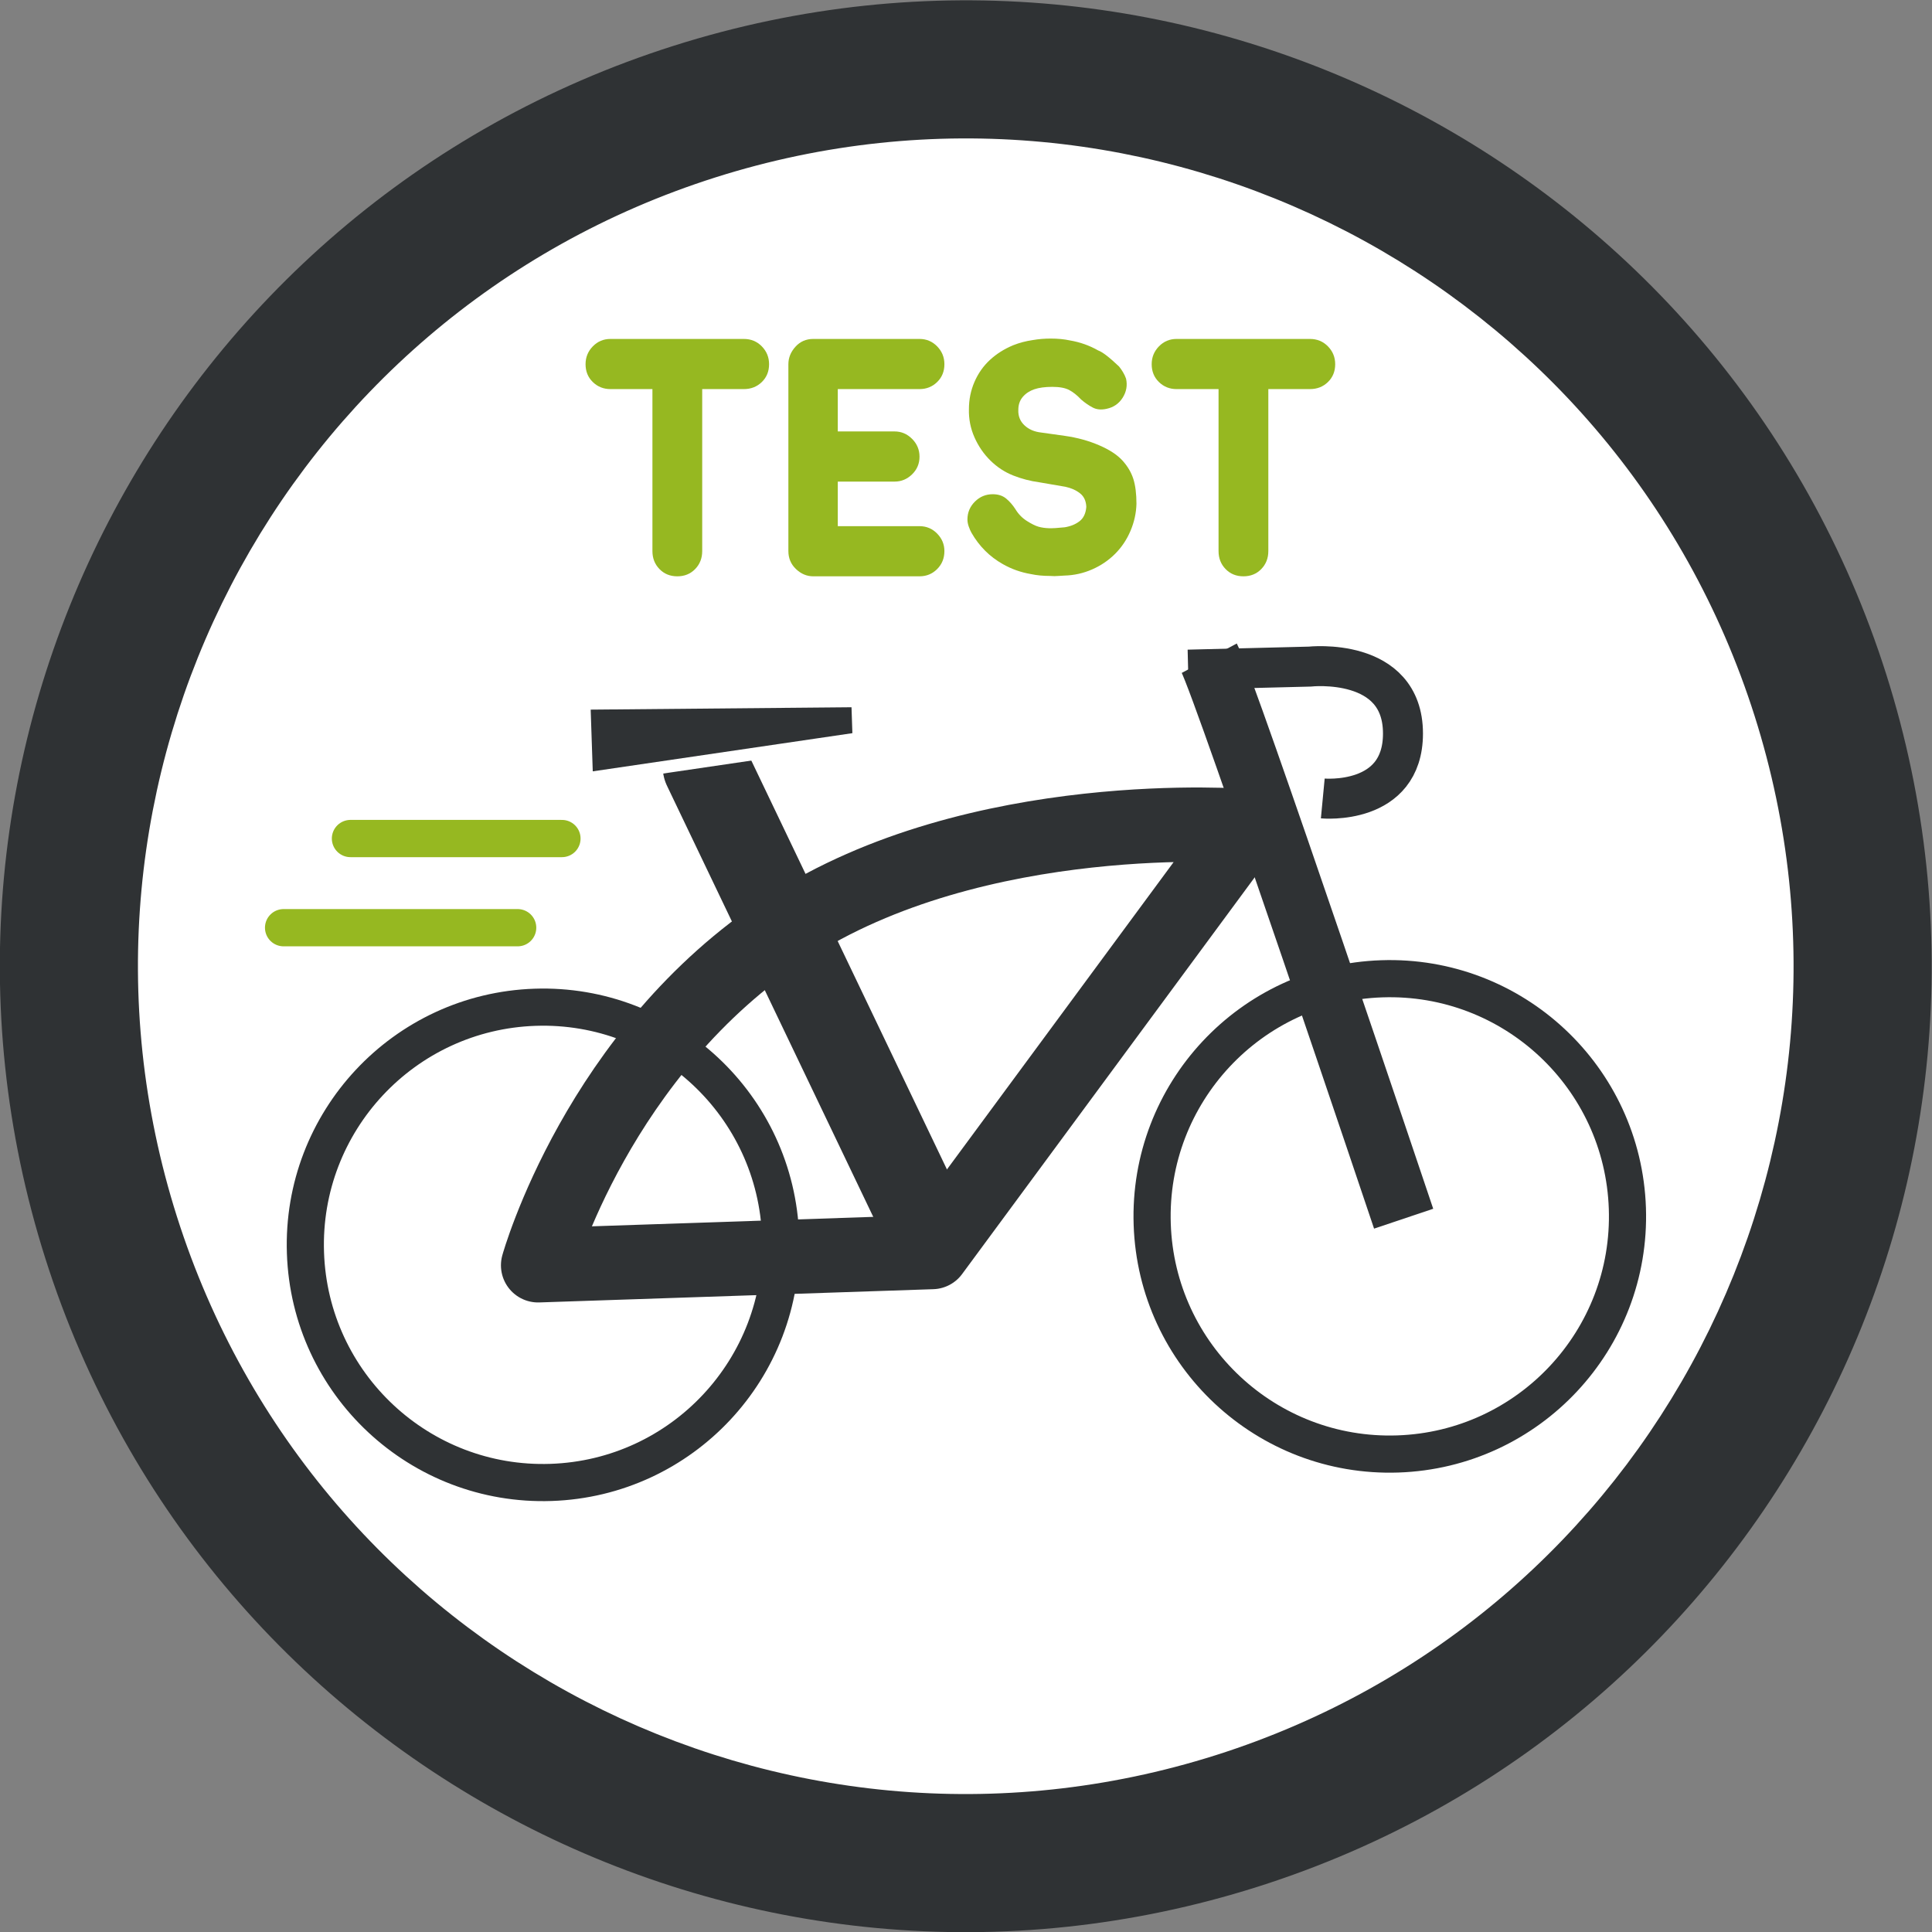
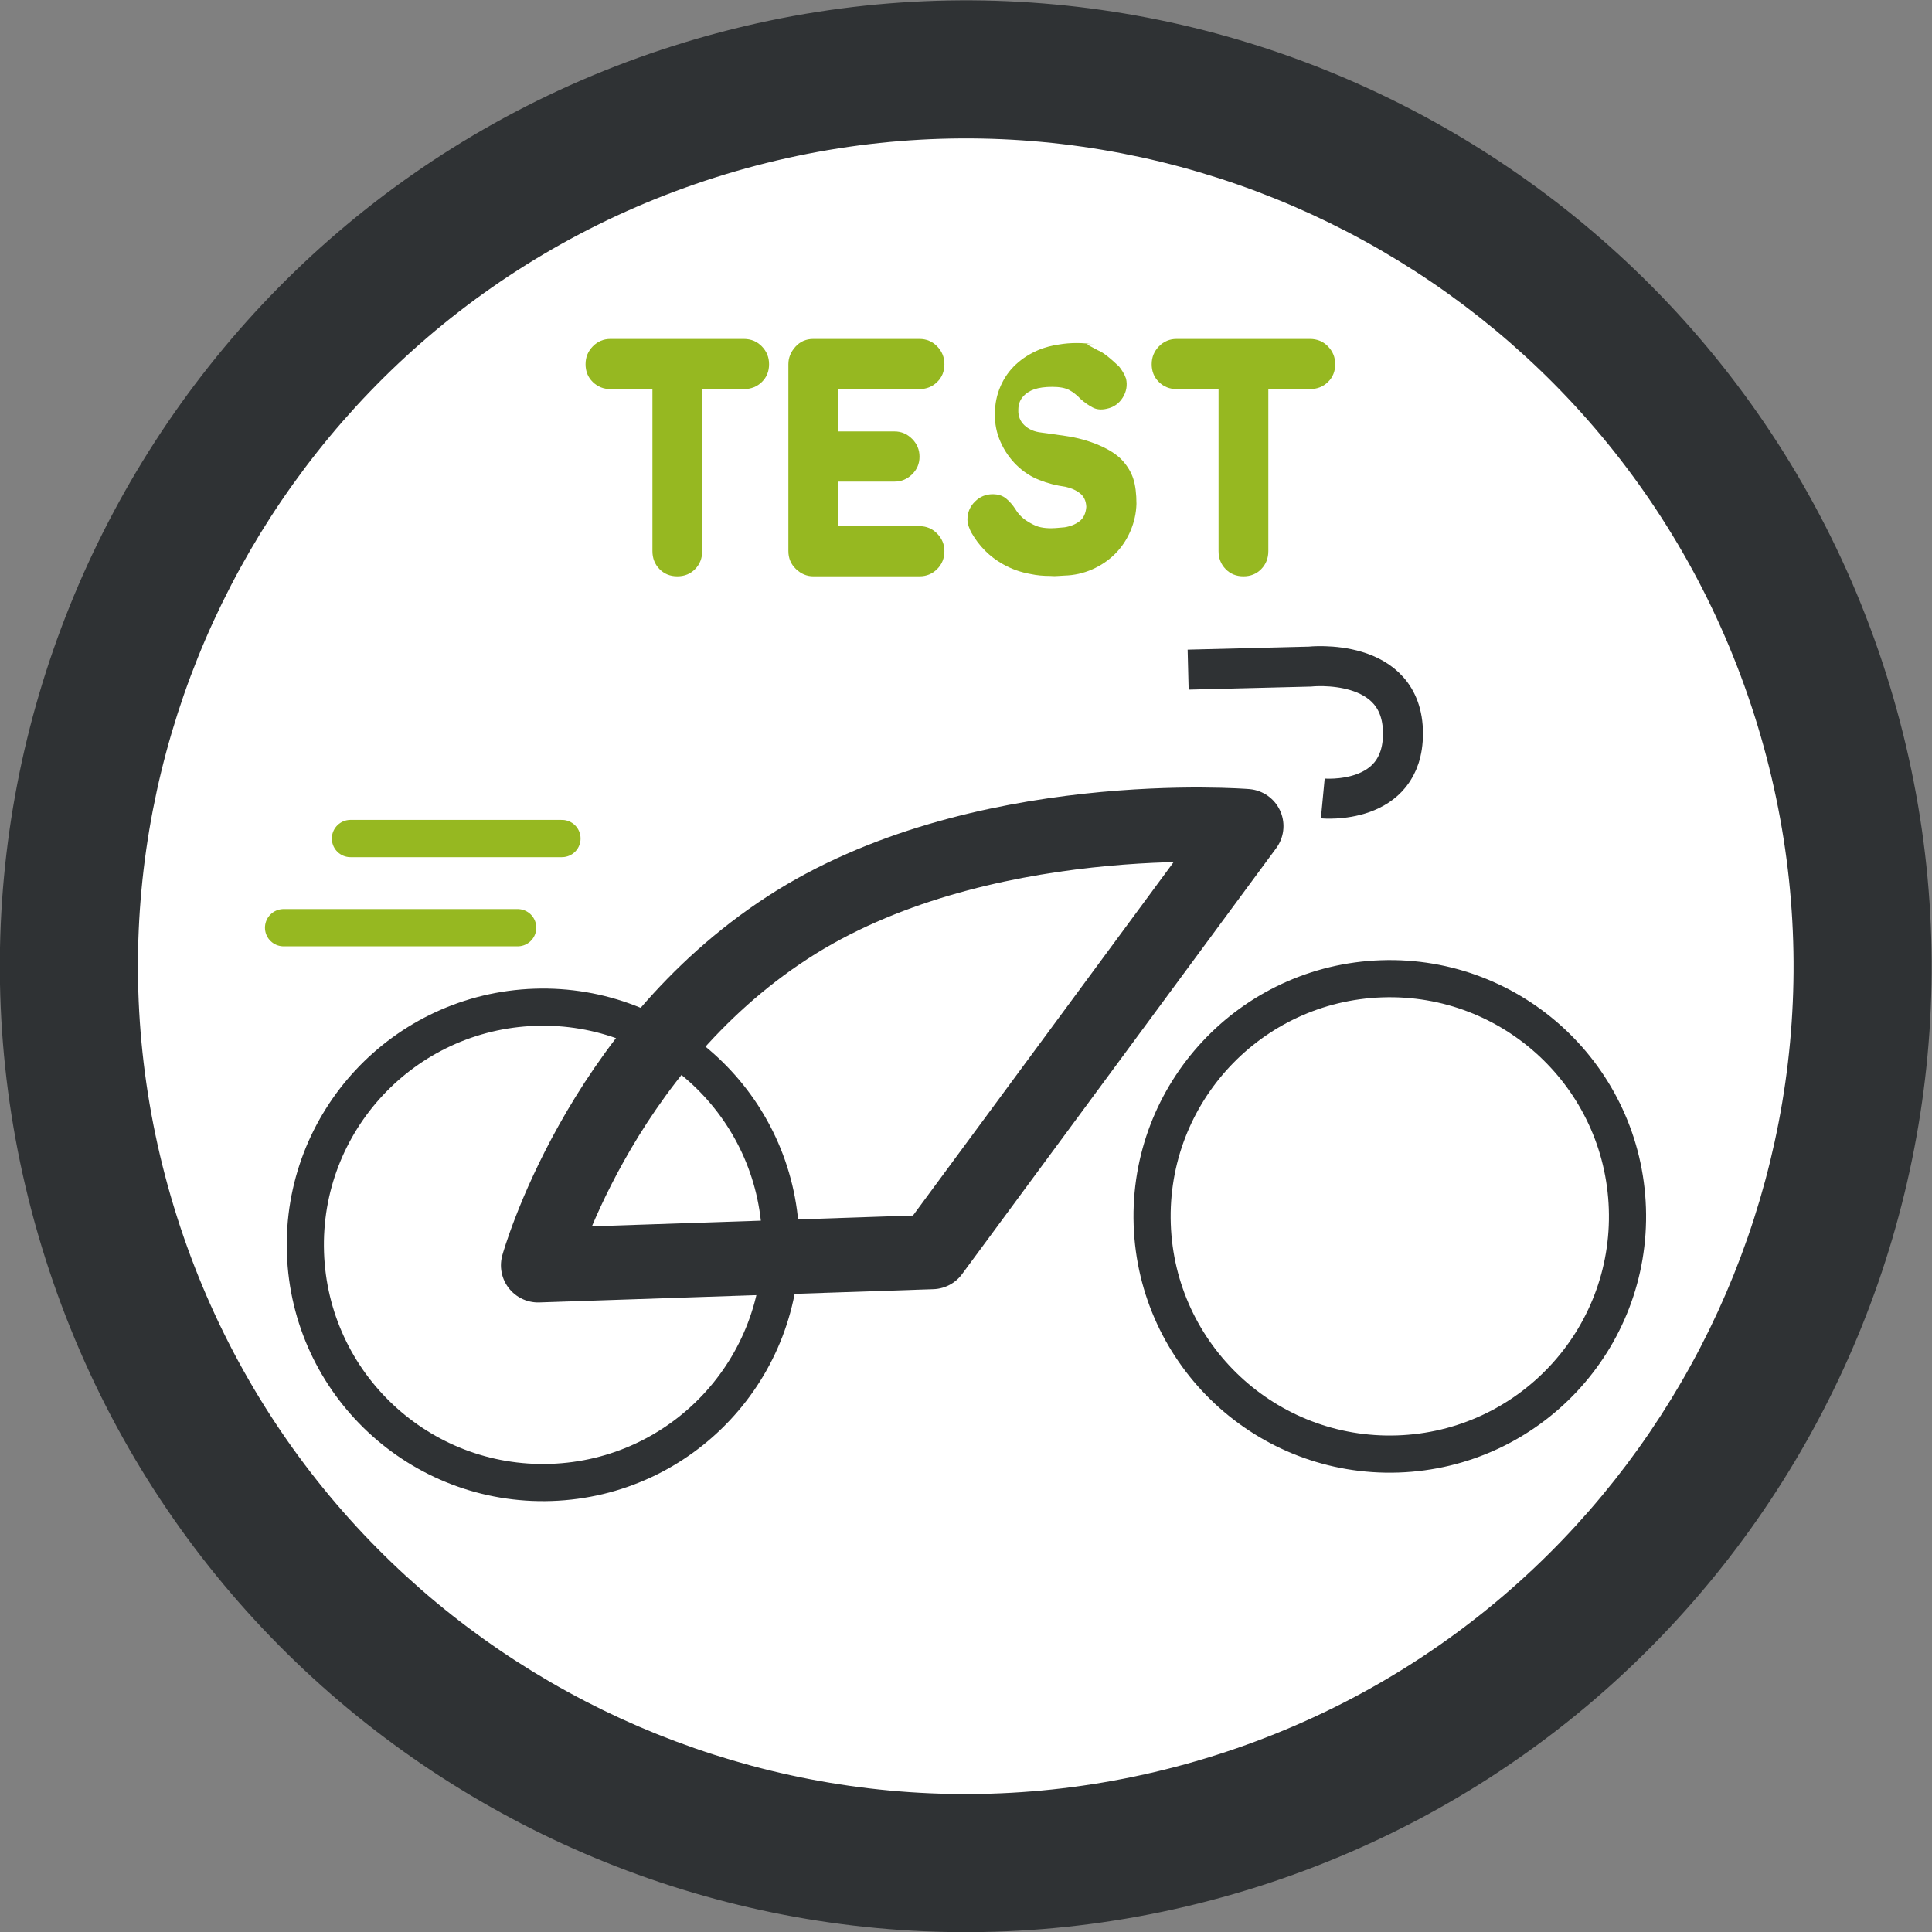
<svg xmlns="http://www.w3.org/2000/svg" xmlns:ns1="http://sodipodi.sourceforge.net/DTD/sodipodi-0.dtd" xmlns:ns2="http://www.inkscape.org/namespaces/inkscape" version="1.1" id="svg2" xml:space="preserve" width="440.23" height="440.23" viewBox="0 0 440.23 440.23" ns1:docname="da0a262048d824b11e928a240af546b9-11.pdf">
  <rect x="0" y="0" width="440.23" height="440.23" fill="#808080" stroke="none" />
  <defs id="defs6">
    <clipPath clipPathUnits="userSpaceOnUse" id="clipPath16">
      <path d="M 0,330.229 H 330.229 V 0 H 0 Z" id="path14" />
    </clipPath>
  </defs>
  <ns1:namedview id="namedview4" pagecolor="#ffffff" bordercolor="#666666" borderopacity="1.0" ns2:pageshadow="2" ns2:pageopacity="0.0" ns2:pagecheckerboard="0" />
  <g id="g8" ns2:groupmode="layer" ns2:label="da0a262048d824b11e928a240af546b9-11" transform="matrix(1.333,0,0,-1.333,-0.037,440.268)">
    <g id="g10">
      <g id="g12" clip-path="url(#clipPath16)">
        <g id="g18" transform="translate(308.58,213.009)">
          <path d="m 0,0 c 25.31,-79.738 -18.813,-164.896 -98.552,-190.205 -79.739,-25.309 -164.896,18.814 -190.205,98.553 -25.309,79.738 18.815,164.895 98.553,190.205 C -110.466,123.861 -25.308,79.737 0,0" style="fill:#ffffff;fill-opacity:1;fill-rule:nonzero;stroke:none" id="path20" />
        </g>
        <g id="g22" transform="translate(309.492,210.94)">
          <path d="m 0,0 c 25.31,-79.737 -18.813,-164.896 -98.552,-190.204 -79.739,-25.31 -164.896,18.814 -190.205,98.552 -25.308,79.738 18.815,164.896 98.553,190.206 C -110.466,123.861 -25.309,79.738 0,0 Z" style="fill:none;stroke:#2f3234;stroke-width:27.194;stroke-linecap:round;stroke-linejoin:round;stroke-miterlimit:4;stroke-dasharray:none;stroke-opacity:1" id="path24" />
        </g>
        <g id="g26" transform="translate(295.416,206.473)">
          <path d="m 0,0 c 22.842,-71.964 -16.979,-148.819 -88.944,-171.66 -71.963,-22.841 -148.818,16.98 -171.66,88.944 -22.841,71.964 16.98,148.818 88.945,171.66 C -99.695,111.785 -22.84,71.964 0,0 Z" style="fill:none;stroke:#ffffff;stroke-width:9.525;stroke-linecap:round;stroke-linejoin:round;stroke-miterlimit:4;stroke-dasharray:none;stroke-opacity:1" id="path28" />
        </g>
        <g id="g30" transform="translate(203.127,215.815)">
          <path d="m 0,0 20.774,0.52 c 0,0 15.951,1.776 15.951,-11.441 0,-12.404 -13.708,-11.098 -13.708,-11.098" style="fill:none;stroke:#2f3234;stroke-width:6.835;stroke-linecap:butt;stroke-linejoin:miter;stroke-miterlimit:4;stroke-dasharray:none;stroke-opacity:1" id="path32" />
        </g>
        <g id="g34" transform="translate(120.748,199.168)">
-           <path d="M 0,0 37.005,-77.342" style="fill:none;stroke:#2f3234;stroke-width:14.863;stroke-linecap:round;stroke-linejoin:miter;stroke-miterlimit:4;stroke-dasharray:none;stroke-opacity:1" id="path36" />
-         </g>
+           </g>
        <g id="g38" transform="translate(146.611,210.457)">
-           <path d="m 0,0 -46.71,-0.425 0.431,-12.824 46.494,6.837 z" style="fill:#2f3234;fill-opacity:1;fill-rule:nonzero;stroke:none" id="path40" />
-         </g>
+           </g>
        <g id="g42" transform="translate(146.611,210.457)">
          <path d="m 0,0 -46.71,-0.425 0.431,-12.824 46.494,6.837 z" style="fill:none;stroke:#ffffff;stroke-width:2.123;stroke-linecap:butt;stroke-linejoin:miter;stroke-miterlimit:4;stroke-dasharray:none;stroke-opacity:1" id="path44" />
        </g>
        <g id="g46" transform="translate(196.986,120.99)">
          <path d="M 0,0 C 0.753,-22.43 19.548,-40.002 41.976,-39.247 64.407,-38.493 81.979,-19.699 81.225,2.731 80.471,25.162 61.675,42.734 39.245,41.979 16.816,41.226 -0.755,22.43 0,0 Z" style="fill:none;stroke:#2f3234;stroke-width:6.35;stroke-linecap:butt;stroke-linejoin:miter;stroke-miterlimit:4;stroke-dasharray:none;stroke-opacity:1" id="path48" />
        </g>
        <g id="g50" transform="translate(52.242,116.123)">
          <path d="m 0,0 c 0.753,-22.432 19.547,-40 41.977,-39.244 22.43,0.753 40.002,19.547 39.247,41.977 -0.756,22.429 -19.55,40 -41.978,39.246 C 16.817,41.225 -0.755,22.43 0,0 Z" style="fill:none;stroke:#2f3234;stroke-width:6.35;stroke-linecap:butt;stroke-linejoin:miter;stroke-miterlimit:4;stroke-dasharray:none;stroke-opacity:1" id="path52" />
        </g>
        <g id="g54" transform="translate(213.073,189.067)">
          <path d="m 0,0 c 0,0 -46.025,3.726 -78.458,-17.373 -32.431,-21.101 -42.607,-57.702 -42.607,-57.702 l 67.366,2.266 z" style="fill:none;stroke:#2f3234;stroke-width:12.7;stroke-linecap:round;stroke-linejoin:round;stroke-miterlimit:4;stroke-dasharray:none;stroke-opacity:1" id="path56" />
        </g>
        <g id="g58" transform="translate(206.738,217.77)">
-           <path d="M 0,0 C 2.786,-5.208 33.228,-95.81 33.228,-95.81" style="fill:none;stroke:#2f3234;stroke-width:10.665;stroke-linecap:butt;stroke-linejoin:miter;stroke-miterlimit:4;stroke-dasharray:none;stroke-opacity:1" id="path60" />
-         </g>
+           </g>
        <g id="g62" transform="translate(96.084,186.945)">
          <path d="M 0,0 H -36.147" style="fill:none;stroke:#96b821;stroke-width:6.37;stroke-linecap:round;stroke-linejoin:round;stroke-miterlimit:4;stroke-dasharray:none;stroke-opacity:1" id="path64" />
        </g>
        <g id="g66" transform="translate(48.506,171.703)">
          <path d="M 0,0 H 40.008" style="fill:none;stroke:#96b821;stroke-width:6.37;stroke-linecap:round;stroke-linejoin:round;stroke-miterlimit:4;stroke-dasharray:none;stroke-opacity:1" id="path68" />
        </g>
        <g id="g70" transform="translate(127.174,272.345)">
          <path d="M 0,0 C 1.228,0 2.254,-0.424 3.08,-1.27 3.905,-2.117 4.318,-3.133 4.318,-4.318 4.318,-5.546 3.905,-6.563 3.08,-7.366 2.254,-8.17 1.228,-8.572 0,-8.572 h -7.112 v -27.687 c 0,-1.228 -0.403,-2.254 -1.207,-3.079 -0.804,-0.825 -1.82,-1.238 -3.048,-1.238 -1.228,0 -2.244,0.413 -3.048,1.238 -0.804,0.825 -1.206,1.851 -1.206,3.079 v 27.687 h -7.175 c -1.186,0 -2.191,0.402 -3.017,1.206 -0.825,0.803 -1.238,1.82 -1.238,3.048 0,1.185 0.413,2.201 1.238,3.048 0.826,0.846 1.831,1.27 3.017,1.27 z" style="fill:#96b821;fill-opacity:1;fill-rule:nonzero;stroke:none" id="path72" />
        </g>
        <g id="g74" transform="translate(157.209,240.341)">
          <path d="M 0,0 C 1.184,0 2.191,-0.424 3.016,-1.27 3.841,-2.117 4.254,-3.111 4.254,-4.255 4.254,-5.483 3.841,-6.509 3.016,-7.334 2.191,-8.159 1.184,-8.572 0,-8.572 h -18.161 c -1.101,0 -2.086,0.413 -2.953,1.238 -0.868,0.825 -1.302,1.851 -1.302,3.079 v 31.941 c 0,1.1 0.402,2.096 1.207,2.985 0.803,0.889 1.82,1.333 3.048,1.333 H 0 c 1.184,0 2.191,-0.424 3.016,-1.27 0.825,-0.847 1.238,-1.863 1.238,-3.048 0,-1.228 -0.413,-2.245 -1.238,-3.048 C 2.191,23.834 1.184,23.432 0,23.432 h -13.97 v -7.24 h 9.715 c 1.143,0 2.138,-0.423 2.985,-1.269 C -0.424,14.075 0,13.06 0,11.875 0,10.689 -0.424,9.684 -1.27,8.858 -2.117,8.033 -3.112,7.62 -4.255,7.62 H -13.97 V 0 Z" style="fill:#96b821;fill-opacity:1;fill-rule:nonzero;stroke:none" id="path76" />
        </g>
        <g id="g78" transform="translate(182.038,240.15)">
-           <path d="M 0,0 C 1.016,0.169 1.862,0.518 2.54,1.048 3.216,1.576 3.597,2.392 3.683,3.492 3.64,4.509 3.28,5.28 2.603,5.81 1.925,6.339 1.1,6.709 0.126,6.921 l -4.444,0.763 c -1.567,0.211 -3.07,0.603 -4.509,1.174 -1.44,0.572 -2.73,1.418 -3.873,2.54 -1.144,1.122 -2.054,2.445 -2.731,3.969 -0.677,1.524 -0.995,3.132 -0.953,4.826 0,1.651 0.318,3.206 0.953,4.667 0.635,1.461 1.513,2.708 2.636,3.746 1.121,1.038 2.444,1.874 3.968,2.509 1.058,0.422 2.18,0.719 3.366,0.889 0.973,0.169 1.989,0.254 3.047,0.254 1.228,0 2.329,-0.106 3.303,-0.318 C 2.625,31.645 4.232,31.072 5.715,30.226 6.434,29.973 7.62,29.062 9.271,27.495 9.482,27.241 9.704,26.924 9.938,26.543 10.17,26.162 10.35,25.781 10.478,25.4 10.731,24.257 10.541,23.178 9.906,22.161 9.271,21.146 8.36,20.511 7.175,20.256 6.243,20.044 5.439,20.118 4.762,20.479 c -0.678,0.359 -1.333,0.814 -1.969,1.365 -0.677,0.719 -1.355,1.26 -2.032,1.62 -0.677,0.358 -1.64,0.539 -2.888,0.539 -1.249,0 -2.276,-0.138 -3.08,-0.413 -0.805,-0.276 -1.46,-0.709 -1.969,-1.302 -0.508,-0.593 -0.762,-1.333 -0.762,-2.223 -0.042,-1.058 0.307,-1.936 1.048,-2.634 0.74,-0.699 1.703,-1.112 2.889,-1.239 l 4.064,-0.571 c 2.074,-0.297 4,-0.825 5.778,-1.588 C 7.62,13.271 8.953,12.403 9.842,11.43 10.731,10.456 11.355,9.408 11.715,8.287 12.075,7.164 12.255,5.735 12.255,4 12.212,2.434 11.874,0.898 11.239,-0.604 10.604,-2.106 9.725,-3.419 8.604,-4.54 7.481,-5.662 6.169,-6.552 4.667,-7.207 3.164,-7.864 1.587,-8.213 -0.064,-8.255 L -1.08,-8.318 c -0.466,-0.043 -0.932,-0.043 -1.397,0 -1.228,0 -2.328,0.105 -3.302,0.317 -1.736,0.296 -3.344,0.867 -4.825,1.714 -2.245,1.27 -4.023,3.049 -5.335,5.335 -0.169,0.296 -0.328,0.655 -0.476,1.079 -0.149,0.423 -0.222,0.825 -0.222,1.206 0,1.186 0.422,2.201 1.27,3.048 0.846,0.847 1.862,1.27 3.048,1.27 0.93,0 1.693,-0.244 2.285,-0.73 0.593,-0.487 1.121,-1.09 1.588,-1.81 0.508,-0.847 1.164,-1.523 1.969,-2.031 0.804,-0.509 1.47,-0.837 1.999,-0.985 0.53,-0.149 1.112,-0.233 1.747,-0.253 C -2.096,-0.181 -1.186,-0.127 0,0" style="fill:#96b821;fill-opacity:1;fill-rule:nonzero;stroke:none" id="path80" />
+           <path d="M 0,0 C 1.016,0.169 1.862,0.518 2.54,1.048 3.216,1.576 3.597,2.392 3.683,3.492 3.64,4.509 3.28,5.28 2.603,5.81 1.925,6.339 1.1,6.709 0.126,6.921 c -1.567,0.211 -3.07,0.603 -4.509,1.174 -1.44,0.572 -2.73,1.418 -3.873,2.54 -1.144,1.122 -2.054,2.445 -2.731,3.969 -0.677,1.524 -0.995,3.132 -0.953,4.826 0,1.651 0.318,3.206 0.953,4.667 0.635,1.461 1.513,2.708 2.636,3.746 1.121,1.038 2.444,1.874 3.968,2.509 1.058,0.422 2.18,0.719 3.366,0.889 0.973,0.169 1.989,0.254 3.047,0.254 1.228,0 2.329,-0.106 3.303,-0.318 C 2.625,31.645 4.232,31.072 5.715,30.226 6.434,29.973 7.62,29.062 9.271,27.495 9.482,27.241 9.704,26.924 9.938,26.543 10.17,26.162 10.35,25.781 10.478,25.4 10.731,24.257 10.541,23.178 9.906,22.161 9.271,21.146 8.36,20.511 7.175,20.256 6.243,20.044 5.439,20.118 4.762,20.479 c -0.678,0.359 -1.333,0.814 -1.969,1.365 -0.677,0.719 -1.355,1.26 -2.032,1.62 -0.677,0.358 -1.64,0.539 -2.888,0.539 -1.249,0 -2.276,-0.138 -3.08,-0.413 -0.805,-0.276 -1.46,-0.709 -1.969,-1.302 -0.508,-0.593 -0.762,-1.333 -0.762,-2.223 -0.042,-1.058 0.307,-1.936 1.048,-2.634 0.74,-0.699 1.703,-1.112 2.889,-1.239 l 4.064,-0.571 c 2.074,-0.297 4,-0.825 5.778,-1.588 C 7.62,13.271 8.953,12.403 9.842,11.43 10.731,10.456 11.355,9.408 11.715,8.287 12.075,7.164 12.255,5.735 12.255,4 12.212,2.434 11.874,0.898 11.239,-0.604 10.604,-2.106 9.725,-3.419 8.604,-4.54 7.481,-5.662 6.169,-6.552 4.667,-7.207 3.164,-7.864 1.587,-8.213 -0.064,-8.255 L -1.08,-8.318 c -0.466,-0.043 -0.932,-0.043 -1.397,0 -1.228,0 -2.328,0.105 -3.302,0.317 -1.736,0.296 -3.344,0.867 -4.825,1.714 -2.245,1.27 -4.023,3.049 -5.335,5.335 -0.169,0.296 -0.328,0.655 -0.476,1.079 -0.149,0.423 -0.222,0.825 -0.222,1.206 0,1.186 0.422,2.201 1.27,3.048 0.846,0.847 1.862,1.27 3.048,1.27 0.93,0 1.693,-0.244 2.285,-0.73 0.593,-0.487 1.121,-1.09 1.588,-1.81 0.508,-0.847 1.164,-1.523 1.969,-2.031 0.804,-0.509 1.47,-0.837 1.999,-0.985 0.53,-0.149 1.112,-0.233 1.747,-0.253 C -2.096,-0.181 -1.186,-0.127 0,0" style="fill:#96b821;fill-opacity:1;fill-rule:nonzero;stroke:none" id="path80" />
        </g>
        <g id="g82" transform="translate(223.947,272.345)">
          <path d="M 0,0 C 1.228,0 2.254,-0.424 3.08,-1.27 3.905,-2.117 4.318,-3.133 4.318,-4.318 4.318,-5.546 3.905,-6.563 3.08,-7.366 2.254,-8.17 1.228,-8.572 0,-8.572 h -7.112 v -27.687 c 0,-1.228 -0.403,-2.254 -1.207,-3.079 -0.804,-0.825 -1.82,-1.238 -3.048,-1.238 -1.228,0 -2.244,0.413 -3.048,1.238 -0.804,0.825 -1.206,1.851 -1.206,3.079 v 27.687 h -7.175 c -1.186,0 -2.191,0.402 -3.017,1.206 -0.825,0.803 -1.238,1.82 -1.238,3.048 0,1.185 0.413,2.201 1.238,3.048 0.826,0.846 1.831,1.27 3.017,1.27 z" style="fill:#96b821;fill-opacity:1;fill-rule:nonzero;stroke:none" id="path84" />
        </g>
      </g>
    </g>
  </g>
</svg>